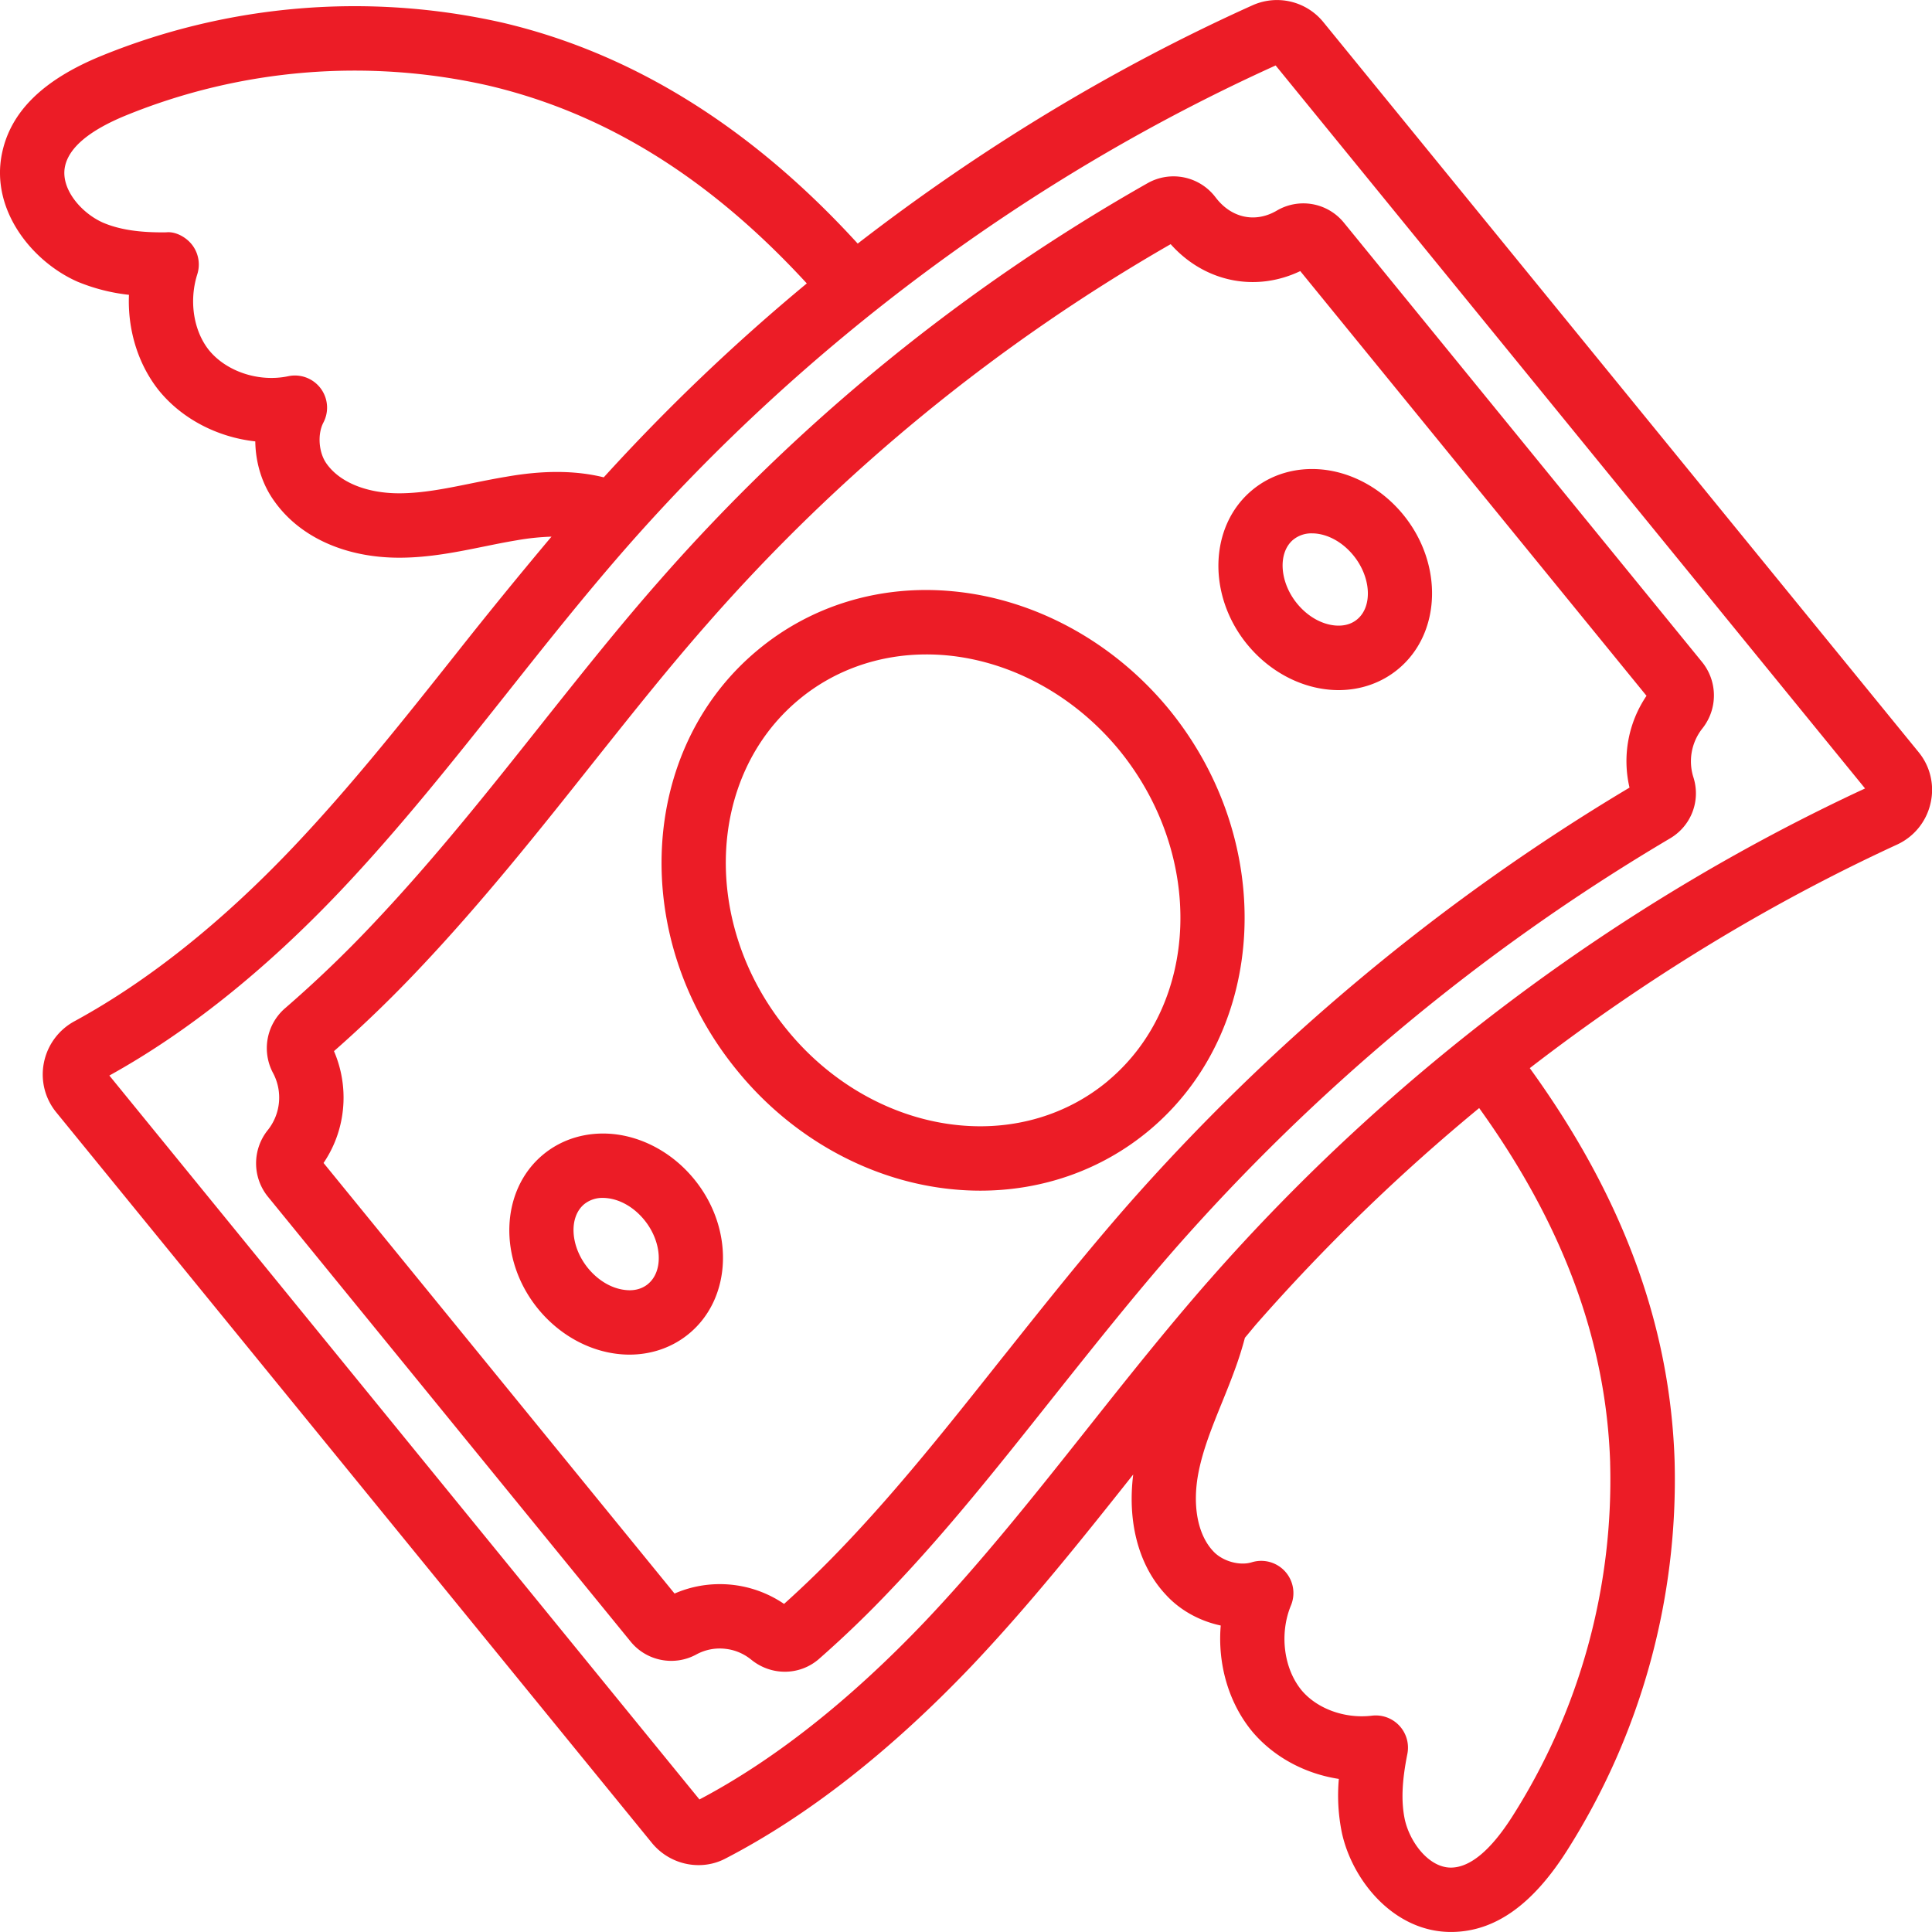
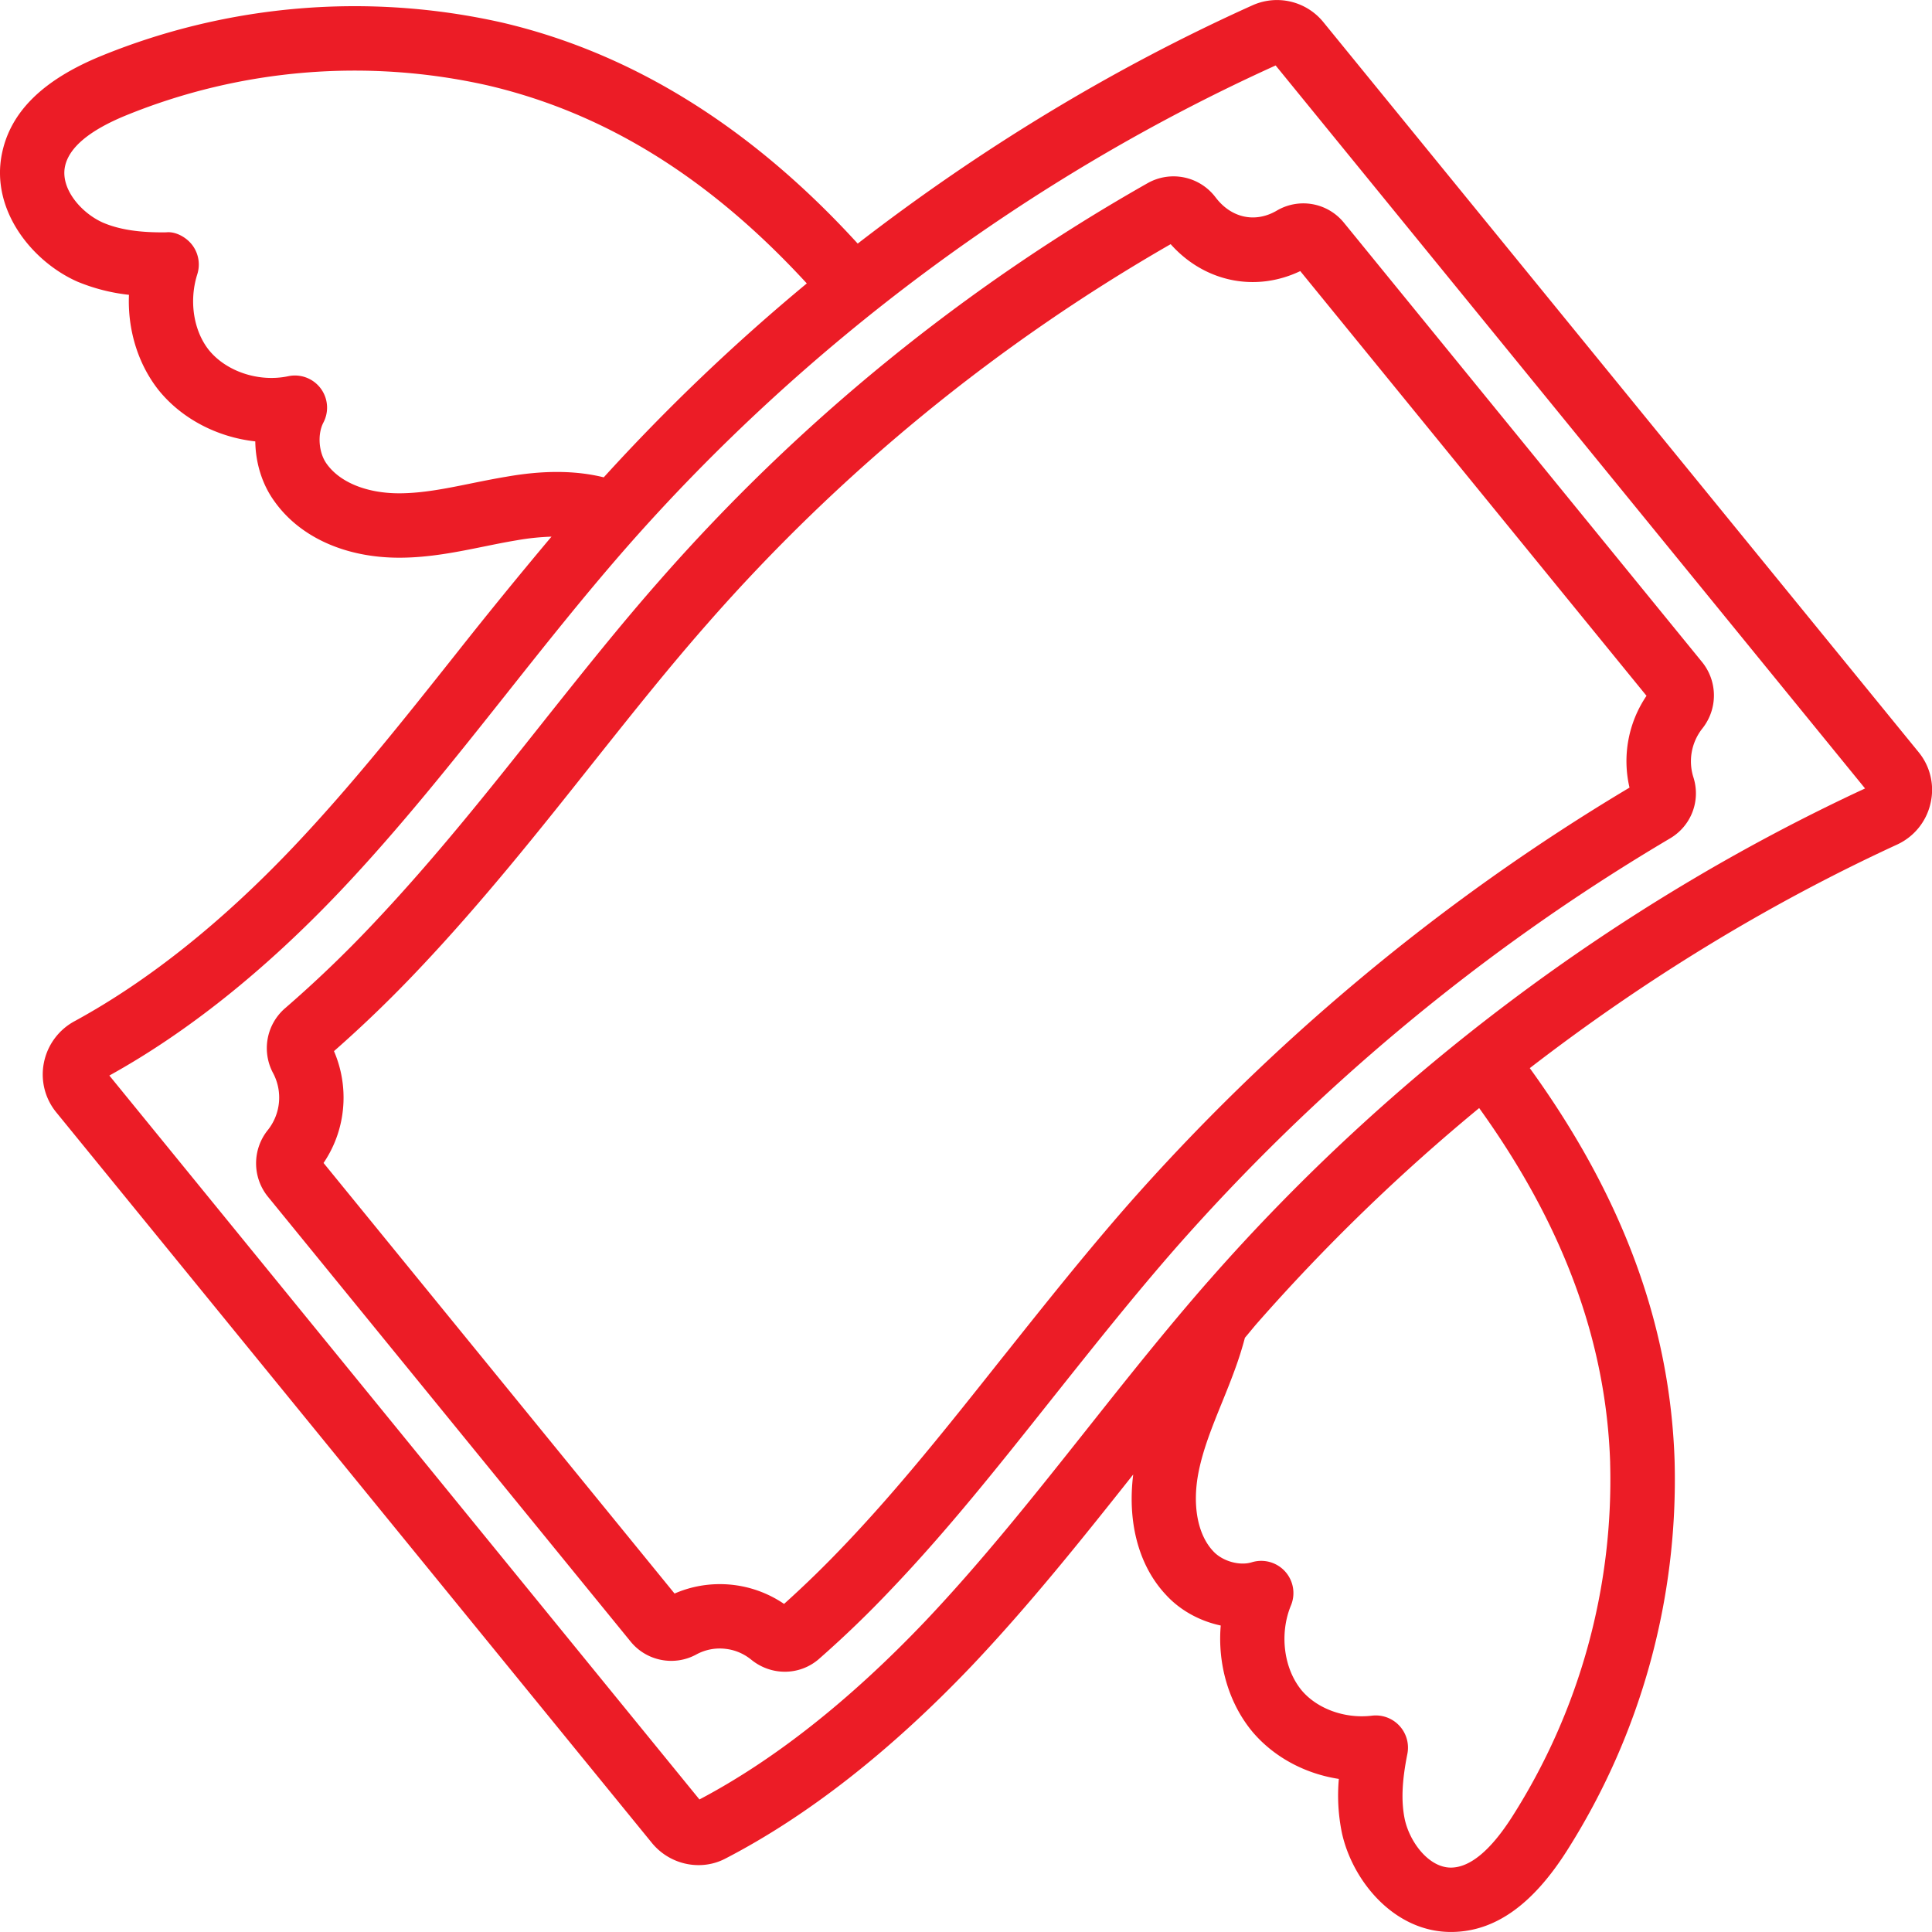
<svg xmlns="http://www.w3.org/2000/svg" width="512" height="512" x="0" y="0" viewBox="0 0 60 60" style="enable-background:new 0 0 512 512" xml:space="preserve" class="">
  <g>
-     <path d="M29.603 18.364c-2.258-.218-4.416.439-6.085 1.836-3.702 3.085-3.985 8.935-.633 13.037 1.707 2.104 4.15 3.452 6.704 3.698.286.028.57.042.854.042 1.948 0 3.788-.652 5.251-1.877 3.684-3.082 3.967-8.935.629-13.049-1.718-2.102-4.167-3.445-6.72-3.687zm4.808 15.203c-1.262 1.056-2.908 1.547-4.629 1.378-2.023-.195-3.972-1.277-5.346-2.971-2.663-3.259-2.5-7.852.364-10.239 1.1-.92 2.491-1.411 3.972-1.411.213 0 .427.01.643.03 2.024.192 3.978 1.271 5.357 2.958 2.651 3.268 2.489 7.868-.361 10.253zM19.029 35.217c-.81-.075-1.577.152-2.169.646-1.329 1.109-1.396 3.255-.151 4.783.656.804 1.58 1.317 2.535 1.408.102.01.203.015.304.015.694 0 1.347-.229 1.862-.661 1.329-1.11 1.397-3.256.151-4.783-.654-.804-1.578-1.316-2.532-1.408zm1.099 4.656c-.228.19-.5.212-.694.19-.426-.04-.854-.289-1.174-.681-.548-.672-.602-1.58-.118-1.984a.893.893 0 0 1 .581-.196c.041 0 .08.002.115.006.427.041.854.289 1.173.681.547.672.601 1.58.116 1.984zM38.731 20.009c.655.803 1.579 1.316 2.534 1.408.102.01.203.015.304.015.694 0 1.347-.229 1.862-.661 1.329-1.109 1.396-3.255.151-4.783-.655-.803-1.578-1.317-2.533-1.408-.808-.075-1.578.152-2.168.646-1.329 1.109-1.396 3.255-.15 4.784zm1.433-3.249a.886.886 0 0 1 .579-.196c.041 0 .08.002.115.005.427.041.854.289 1.174.681.548.672.602 1.581.117 1.984-.228.191-.503.208-.694.19-.426-.041-.854-.289-1.174-.681-.548-.672-.602-1.581-.117-1.984z" fill="#ec1c26" opacity="1" data-original="#000000" />
    <path d="M41.098.687a1.855 1.855 0 0 0-2.195-.525c-4.34 1.954-8.463 4.464-12.266 7.403-3.286-3.602-6.995-5.921-11.053-6.866a20.83 20.83 0 0 0-12.41 1.026C1.336 2.472.315 3.476.056 4.793c-.344 1.744.949 3.337 2.351 3.955a5.832 5.832 0 0 0 1.598.408c-.045 1.065.268 2.12.902 2.936.722.909 1.84 1.486 3.021 1.616.009.668.212 1.337.597 1.864.79 1.111 2.201 1.748 3.873 1.748h.025c.916-.003 1.781-.179 2.618-.349.326-.066.652-.133.992-.189.4-.072.757-.104 1.094-.116a152.67 152.67 0 0 0-2.968 3.643c-1.604 2.021-3.261 4.111-5.057 6.003-2.224 2.342-4.506 4.159-6.777 5.397a1.88 1.88 0 0 0-.961 1.293 1.855 1.855 0 0 0 .382 1.541L20.242 57.23c.366.45.907.693 1.453.693.286 0 .572-.066.836-.205 2.544-1.317 5.112-3.326 7.636-5.972 1.801-1.899 3.441-3.955 5.026-5.954-.186 1.487.171 2.832 1.009 3.729.444.49 1.058.822 1.709.961-.102 1.197.246 2.418.995 3.312.667.781 1.629 1.292 2.673 1.452a5.785 5.785 0 0 0 .095 1.677c.328 1.494 1.626 3.076 3.386 3.076h.02c1.335-.009 2.505-.832 3.577-2.515a21.491 21.491 0 0 0 3.349-12.124c-.14-4.225-1.626-8.221-4.497-12.188 3.546-2.737 7.38-5.088 11.407-6.943a1.862 1.862 0 0 0 1.038-1.28 1.842 1.842 0 0 0-.369-1.589zM15.689 14.811c-.35.059-.698.129-1.048.2-.775.158-1.508.306-2.228.309h-.017c-1.002 0-1.84-.338-2.251-.916-.247-.339-.293-.913-.102-1.28a.998.998 0 0 0-1.093-1.44c-.918.194-1.937-.151-2.474-.827-.471-.606-.608-1.524-.349-2.339.097-.306.042-.639-.148-.897s-.53-.437-.813-.406c-.835.013-1.465-.086-1.966-.3-.675-.298-1.319-1.045-1.184-1.733.117-.596.76-1.135 1.911-1.604a18.821 18.821 0 0 1 11.205-.929c3.664.853 6.916 2.881 9.924 6.153a61.76 61.76 0 0 0-6.306 6.022c-.875-.216-1.882-.225-3.063-.012zm34.315 30.614a19.469 19.469 0 0 1-3.035 10.983c-.67 1.053-1.312 1.588-1.905 1.592h-.006c-.681 0-1.272-.78-1.431-1.495-.115-.554-.091-1.182.08-2.035a1 1 0 0 0-1.102-1.188c-.83.1-1.686-.207-2.173-.777-.565-.676-.705-1.765-.34-2.648a1 1 0 0 0-1.217-1.339c-.382.118-.919-.035-1.203-.35-.481-.515-.649-1.426-.452-2.438.14-.717.424-1.419.725-2.161.135-.333.27-.666.391-.998.141-.38.242-.709.326-1.026.129-.15.252-.306.381-.454a59.849 59.849 0 0 1 6.894-6.679c2.598 3.613 3.943 7.226 4.068 11.013zm-12.466-5.652c-1.312 1.497-2.561 3.071-3.768 4.593-1.603 2.021-3.261 4.111-5.055 6.002-2.329 2.442-4.68 4.297-6.993 5.516L3.396 33.402c2.42-1.339 4.827-3.261 7.157-5.714 1.856-1.957 3.542-4.083 5.172-6.137 1.192-1.503 2.426-3.058 3.705-4.519C25.003 10.675 31.981 5.49 39.616 2.033l18.305 22.453C50.224 28.058 43.18 33.34 37.54 39.772z" fill="#ec1c26" opacity="1" data-original="#000000" />
    <path d="M37.752 6.131a1.635 1.635 0 0 0-2.106-.446 58.569 58.569 0 0 0-15.152 12.33c-1.206 1.368-2.325 2.773-3.511 4.261l-.151.191c-1.645 2.072-3.344 4.215-5.266 6.245a37.19 37.19 0 0 1-2.712 2.599 1.639 1.639 0 0 0-.372 2.017 1.62 1.62 0 0 1-.167 1.77 1.646 1.646 0 0 0 .004 2.065l11.269 13.822c.493.602 1.349.77 2.035.397.277-.151.592-.213.906-.176.294.032.571.149.803.338.306.249.675.373 1.042.373.379 0 .755-.132 1.059-.396a33.632 33.632 0 0 0 2.266-2.186c1.742-1.828 3.297-3.787 4.978-5.904l.191-.24c1.158-1.454 2.356-2.958 3.613-4.397a63.858 63.858 0 0 1 7.025-6.851 63.08 63.08 0 0 1 8.356-5.904c.661-.389.961-1.17.728-1.9a1.644 1.644 0 0 1 .278-1.515 1.646 1.646 0 0 0-.007-2.062L41.737 6.917a1.623 1.623 0 0 0-2.087-.375c-.669.391-1.414.229-1.898-.412zm2.628 2.287 10.754 13.191a3.614 3.614 0 0 0-.528 2.851 64.908 64.908 0 0 0-8.381 5.949 65.833 65.833 0 0 0-7.248 7.067c-1.289 1.476-2.502 2.998-3.674 4.47l-.228.285c-1.617 2.038-3.146 3.963-4.826 5.728a32.96 32.96 0 0 1-1.899 1.852 3.535 3.535 0 0 0-2-.614c-.482 0-.957.099-1.401.292L10.048 36.117c.28-.413.474-.884.563-1.379a3.648 3.648 0 0 0-.239-2.094c.9-.79 1.79-1.648 2.647-2.557 1.981-2.092 3.787-4.368 5.379-6.374l.15-.189c1.169-1.468 2.273-2.854 3.448-4.187a56.603 56.603 0 0 1 14.36-11.754c1.046 1.174 2.628 1.502 4.023.837z" fill="#ec1c26" opacity="1" data-original="#000000" />
  </g>
</svg>